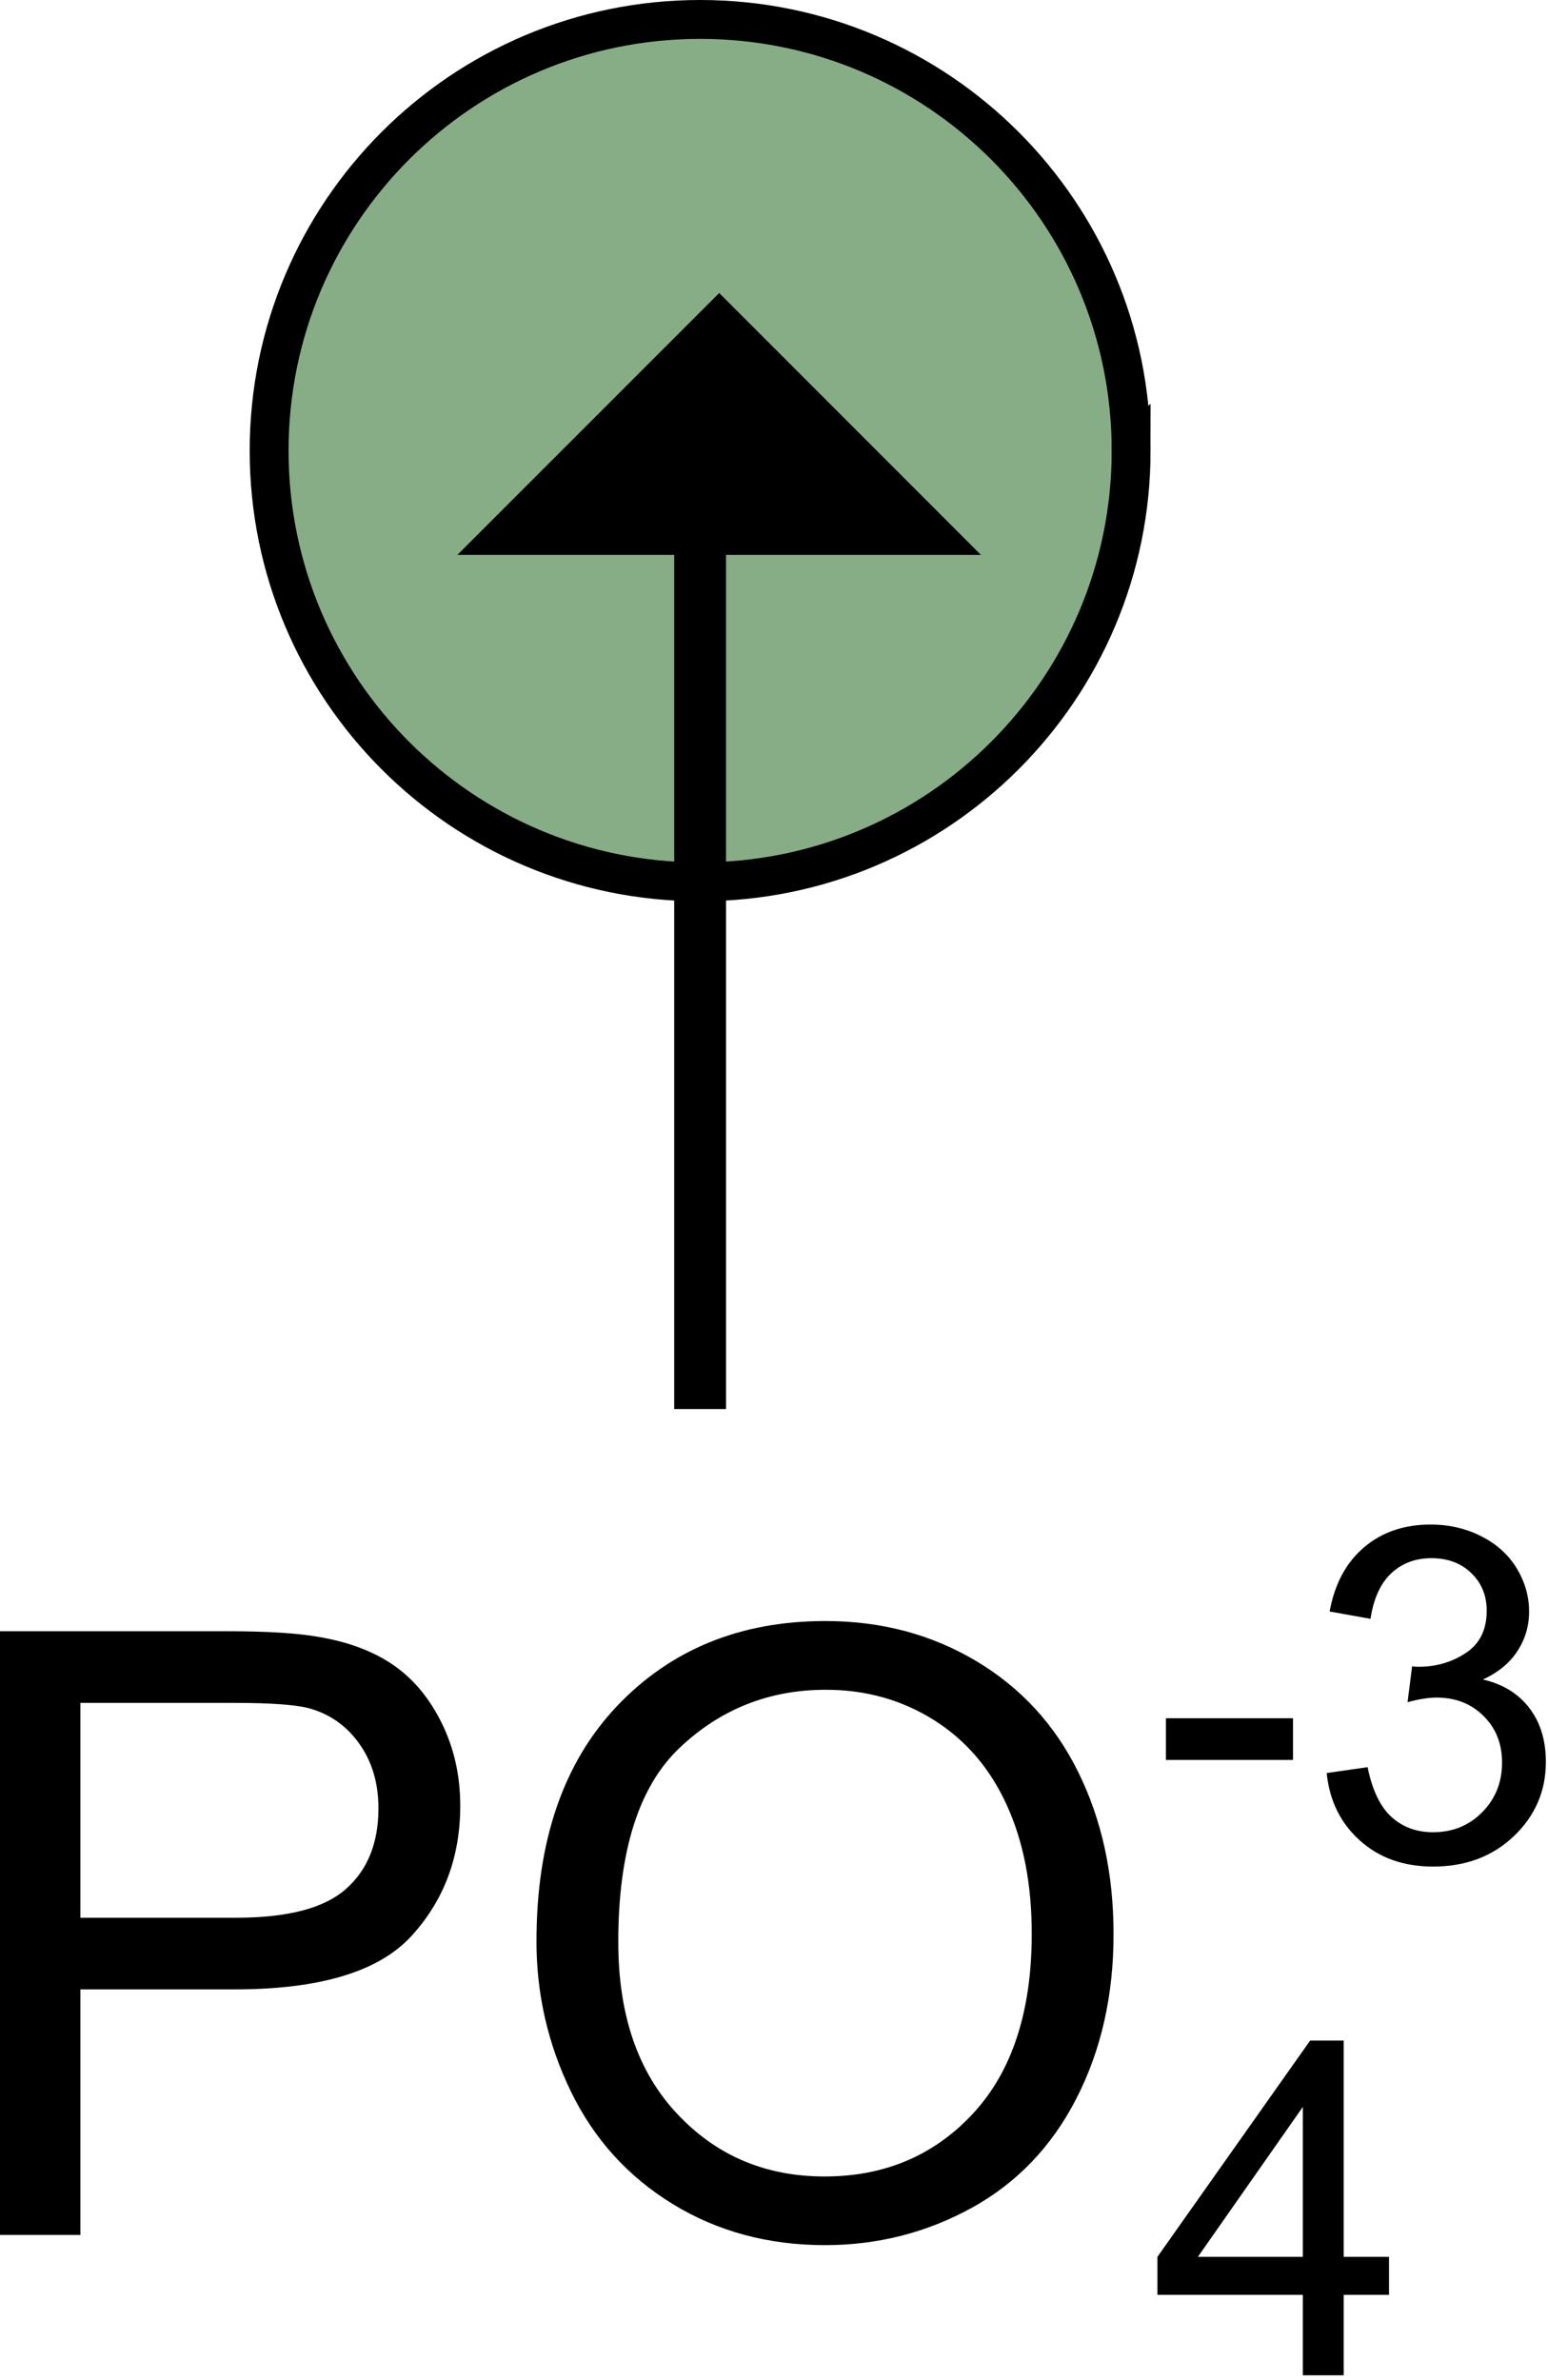
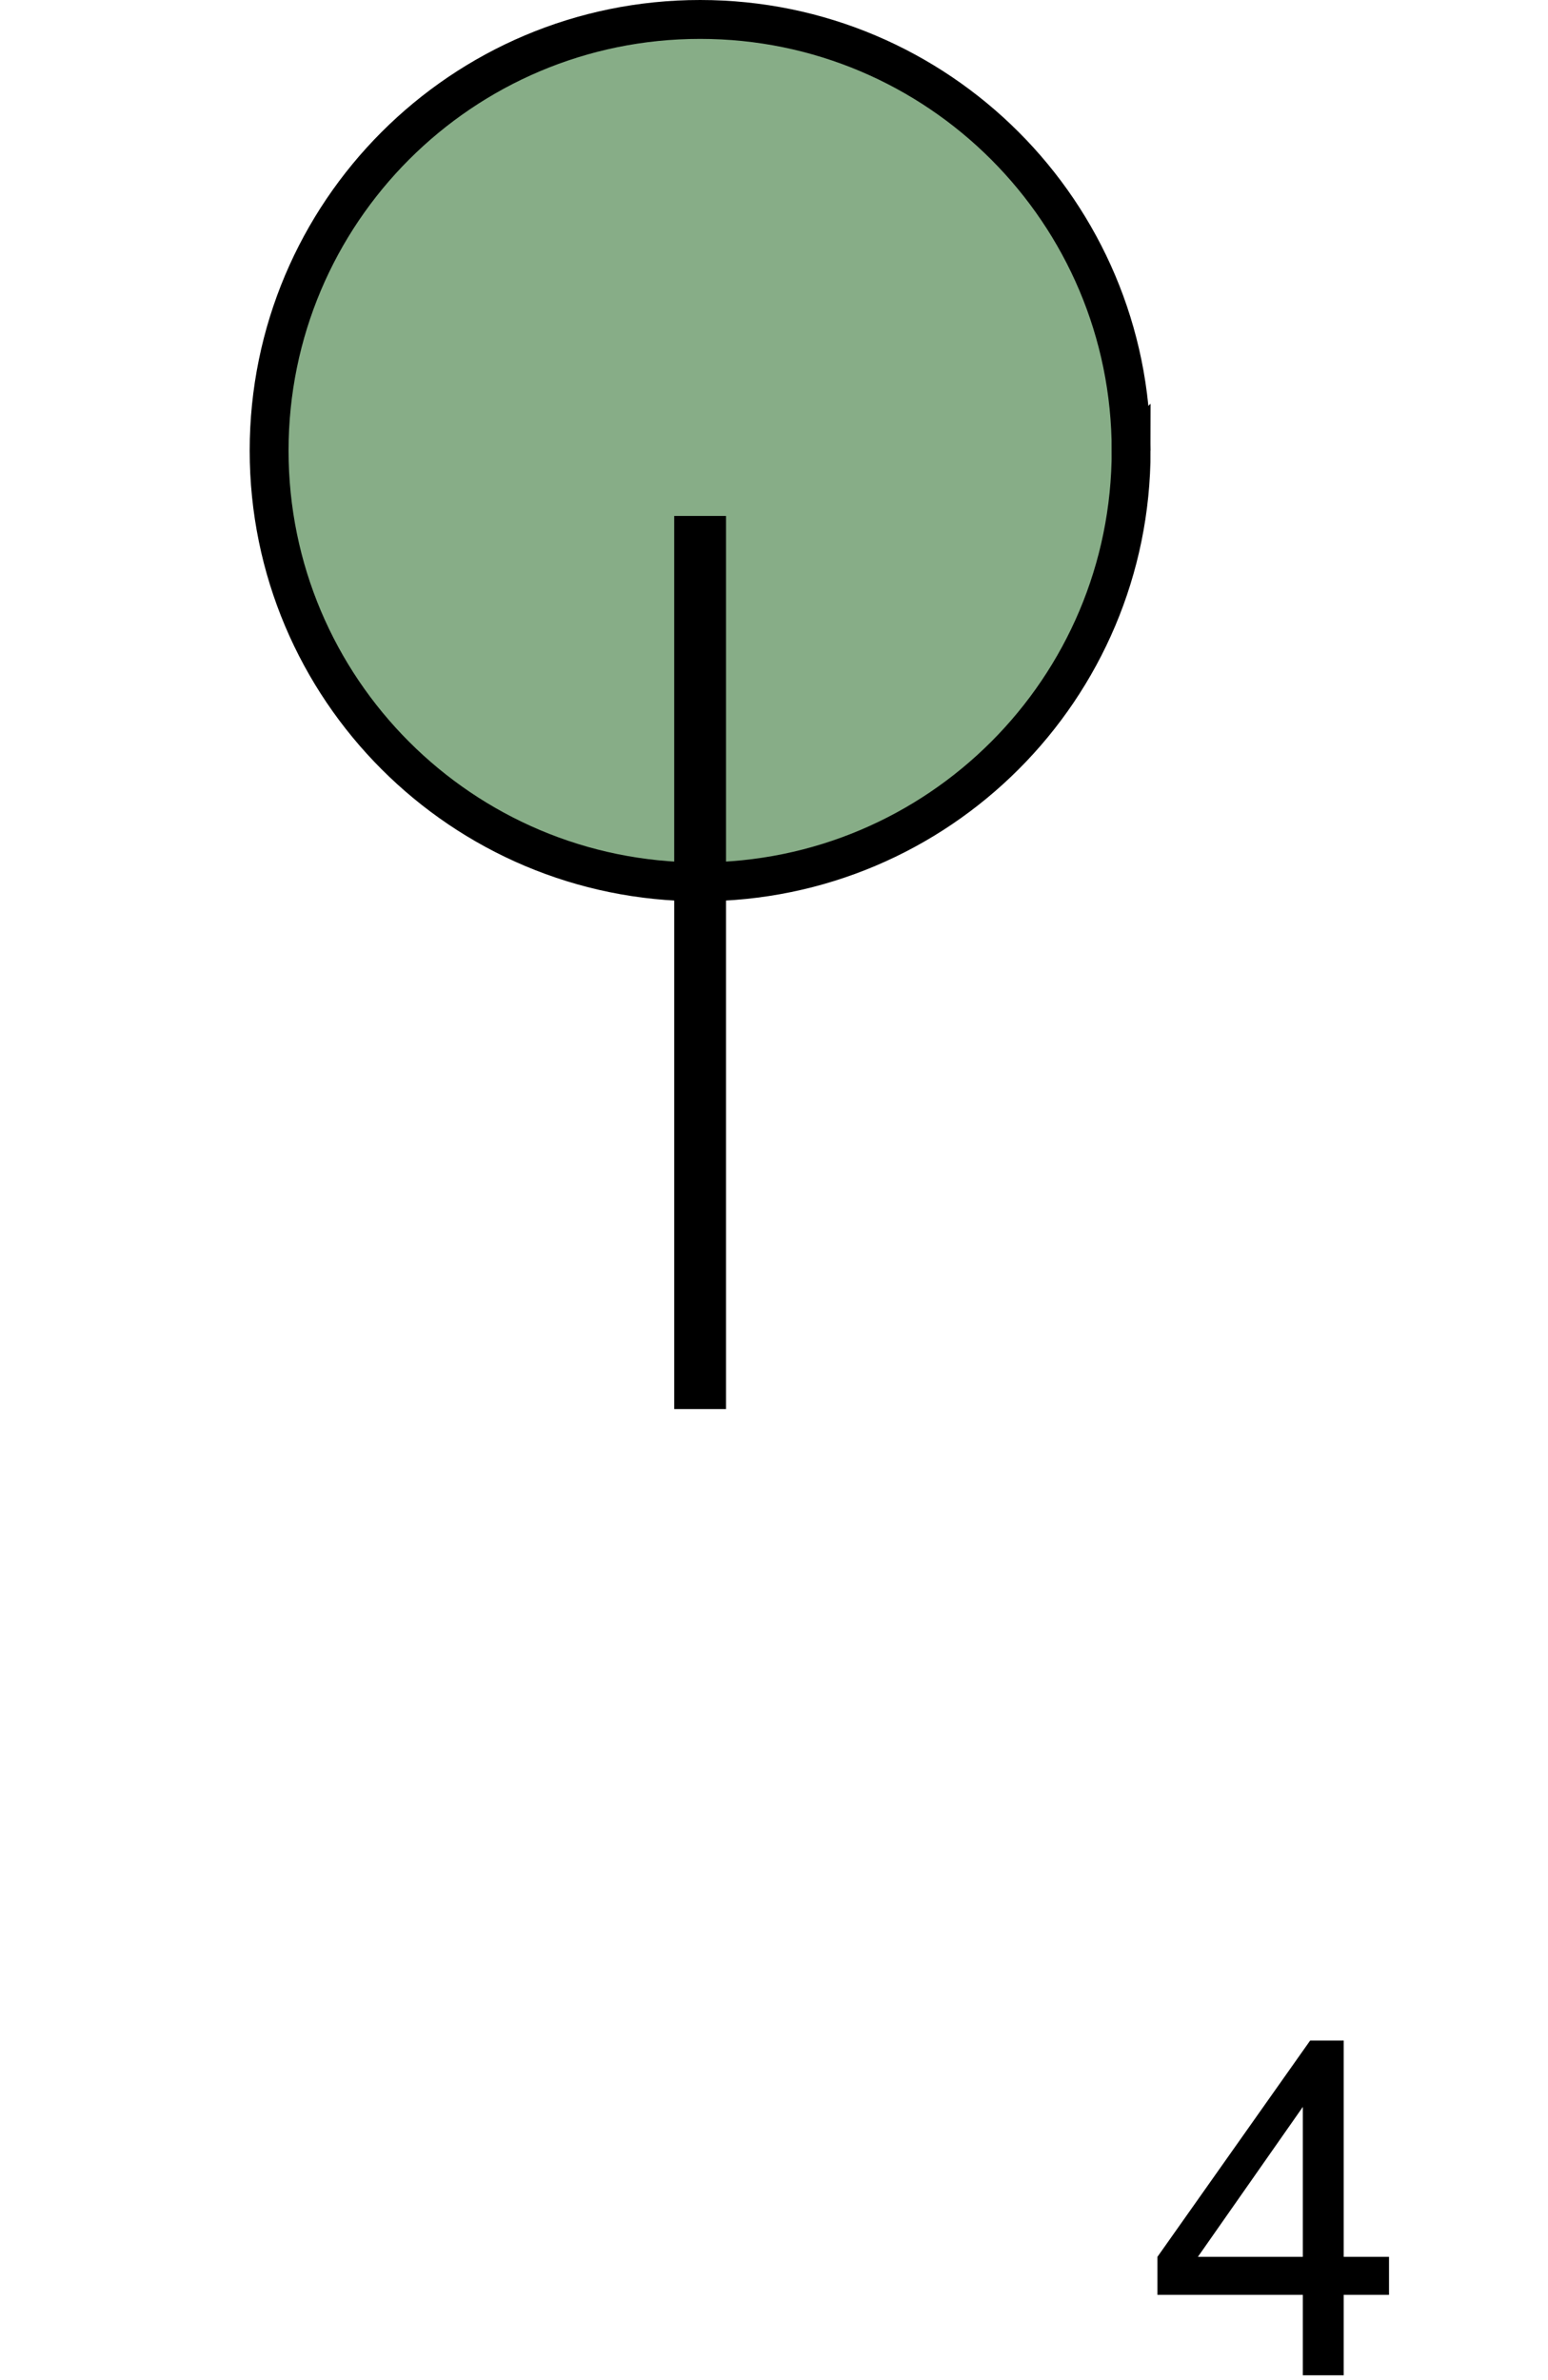
<svg xmlns="http://www.w3.org/2000/svg" xmlns:ns1="https://ian.umces.edu/media-library/" x="0px" y="0px" width="326" height="501" viewBox="0 0 326 501" xml:space="preserve">
  <title>Uptake; phosphate</title>
  <desc>
    <ns1:title>Uptake; phosphate</ns1:title>
    <ns1:descr>Illustration of phosphate uptake</ns1:descr>
    <ns1:scene>
      <ns1:contains>biological, process, phosphate, uptake</ns1:contains>
      <ns1:when>2003-01-01</ns1:when>
    </ns1:scene>
  </desc>
  <defs />
  <path stroke="#000" stroke-width="8.186" d="m238.21 94.861c0-50.117-40.641-90.768-90.768-90.768-50.138 0-90.767 40.651-90.767 90.768 0 50.127 40.629 90.767 90.767 90.767 50.13 0 90.77-40.64 90.77-90.769z" fill="#87AD87" />
-   <polygon points="96.33 116.8 151.46 61.681 206.57 116.8" />
  <line y2="296.61" x1="147.44" x2="147.44" stroke="#000" y1="108.61" stroke-width="10.916" />
-   <path d="m0 470.46v-127.08h47.905c8.425 0 14.866.412 19.312 1.215 6.224 1.052 11.461 3.035 15.668 5.931 4.218 2.928 7.612 7.016 10.182 12.274 2.57 5.248 3.86 11.027 3.86 17.327 0 10.8-3.438 19.94-10.29 27.422-6.864 7.481-19.257 11.223-37.192 11.223h-32.519v51.688h-16.926zm16.926-66.77h32.8c10.865 0 18.563-2.006 23.118-6.05 4.565-4.012 6.853-9.683 6.853-16.991 0-5.291-1.355-9.835-4.034-13.598-2.678-3.773-6.224-6.256-10.604-7.46-2.83-.748-8.056-1.127-15.668-1.127h-32.465v45.23z" />
-   <path d="m112.98 408.6c0-21.067 5.66-37.561 16.98-49.487 11.331-11.917 25.958-17.881 43.871-17.881 11.732 0 22.293 2.798 31.715 8.404 9.423 5.605 16.612 13.412 21.546 23.432 4.944 10.019 7.416 21.36 7.416 34.079 0 12.86-2.591 24.376-7.807 34.557-5.194 10.149-12.578 17.837-22.099 23.074-9.53 5.227-19.821 7.829-30.859 7.829-11.96 0-22.651-2.885-32.074-8.653-9.434-5.779-16.557-13.662-21.415-23.638-4.86-9.99-7.28-20.55-7.28-31.71zm17.23.23c0 15.289 4.12 27.336 12.383 36.118 8.251 8.815 18.606 13.207 31.065 13.207 12.675 0 23.118-4.445 31.326-13.326 8.197-8.891 12.296-21.49 12.296-37.82 0-10.322-1.745-19.344-5.259-27.031-3.513-7.721-8.62-13.674-15.375-17.924-6.745-4.229-14.324-6.354-22.728-6.354-11.938 0-22.207 4.077-30.805 12.231-8.61 8.17-12.91 21.8-12.91 40.89z" />
  <path d="m274.37 500v-16.926h-30.621v-8.003l32.161-45.529h7.069v45.529h9.542v8.003h-9.542v16.93h-8.61zm0-24.93v-31.563l-22.099 31.563h22.1z" />
-   <path d="m245.53 370.47v-8.772h26.771v8.772h-26.77z" />
-   <path d="m279.39 373.23l8.62-1.235c.986 4.857 2.667 8.349 5.031 10.484 2.363 2.147 5.27 3.21 8.761 3.21 4.121 0 7.568-1.398 10.345-4.218 2.786-2.809 4.175-6.3 4.175-10.453 0-3.969-1.302-7.243-3.904-9.802-2.591-2.581-5.888-3.871-9.889-3.871-1.637 0-3.676.314-6.104.965l.954-7.536c.586.065 1.041.087 1.388.087 3.676 0 6.962-.954 9.911-2.895 2.938-1.92 4.413-4.901 4.413-8.913 0-3.188-1.085-5.823-3.253-7.916-2.158-2.093-4.955-3.134-8.371-3.134-3.394 0-6.224 1.063-8.49 3.188-2.255 2.125-3.708 5.313-4.358 9.574l-8.609-1.54c1.063-5.812 3.48-10.312 7.243-13.499 3.762-3.21 8.446-4.804 14.041-4.804 3.871 0 7.428.824 10.681 2.483 3.242 1.637 5.726 3.903 7.449 6.755 1.725 2.852 2.592 5.888 2.592 9.087 0 3.047-.824 5.822-2.462 8.316-1.626 2.516-4.055 4.5-7.254 5.975 4.164.965 7.417 2.949 9.748 5.975 2.331 3.036 3.502 6.809 3.502 11.363 0 6.147-2.255 11.363-6.733 15.636-4.488 4.271-10.159 6.408-17.013 6.408-6.191 0-11.342-1.822-15.408-5.476-4.1-3.67-6.42-8.42-7.01-14.24z" />
</svg>